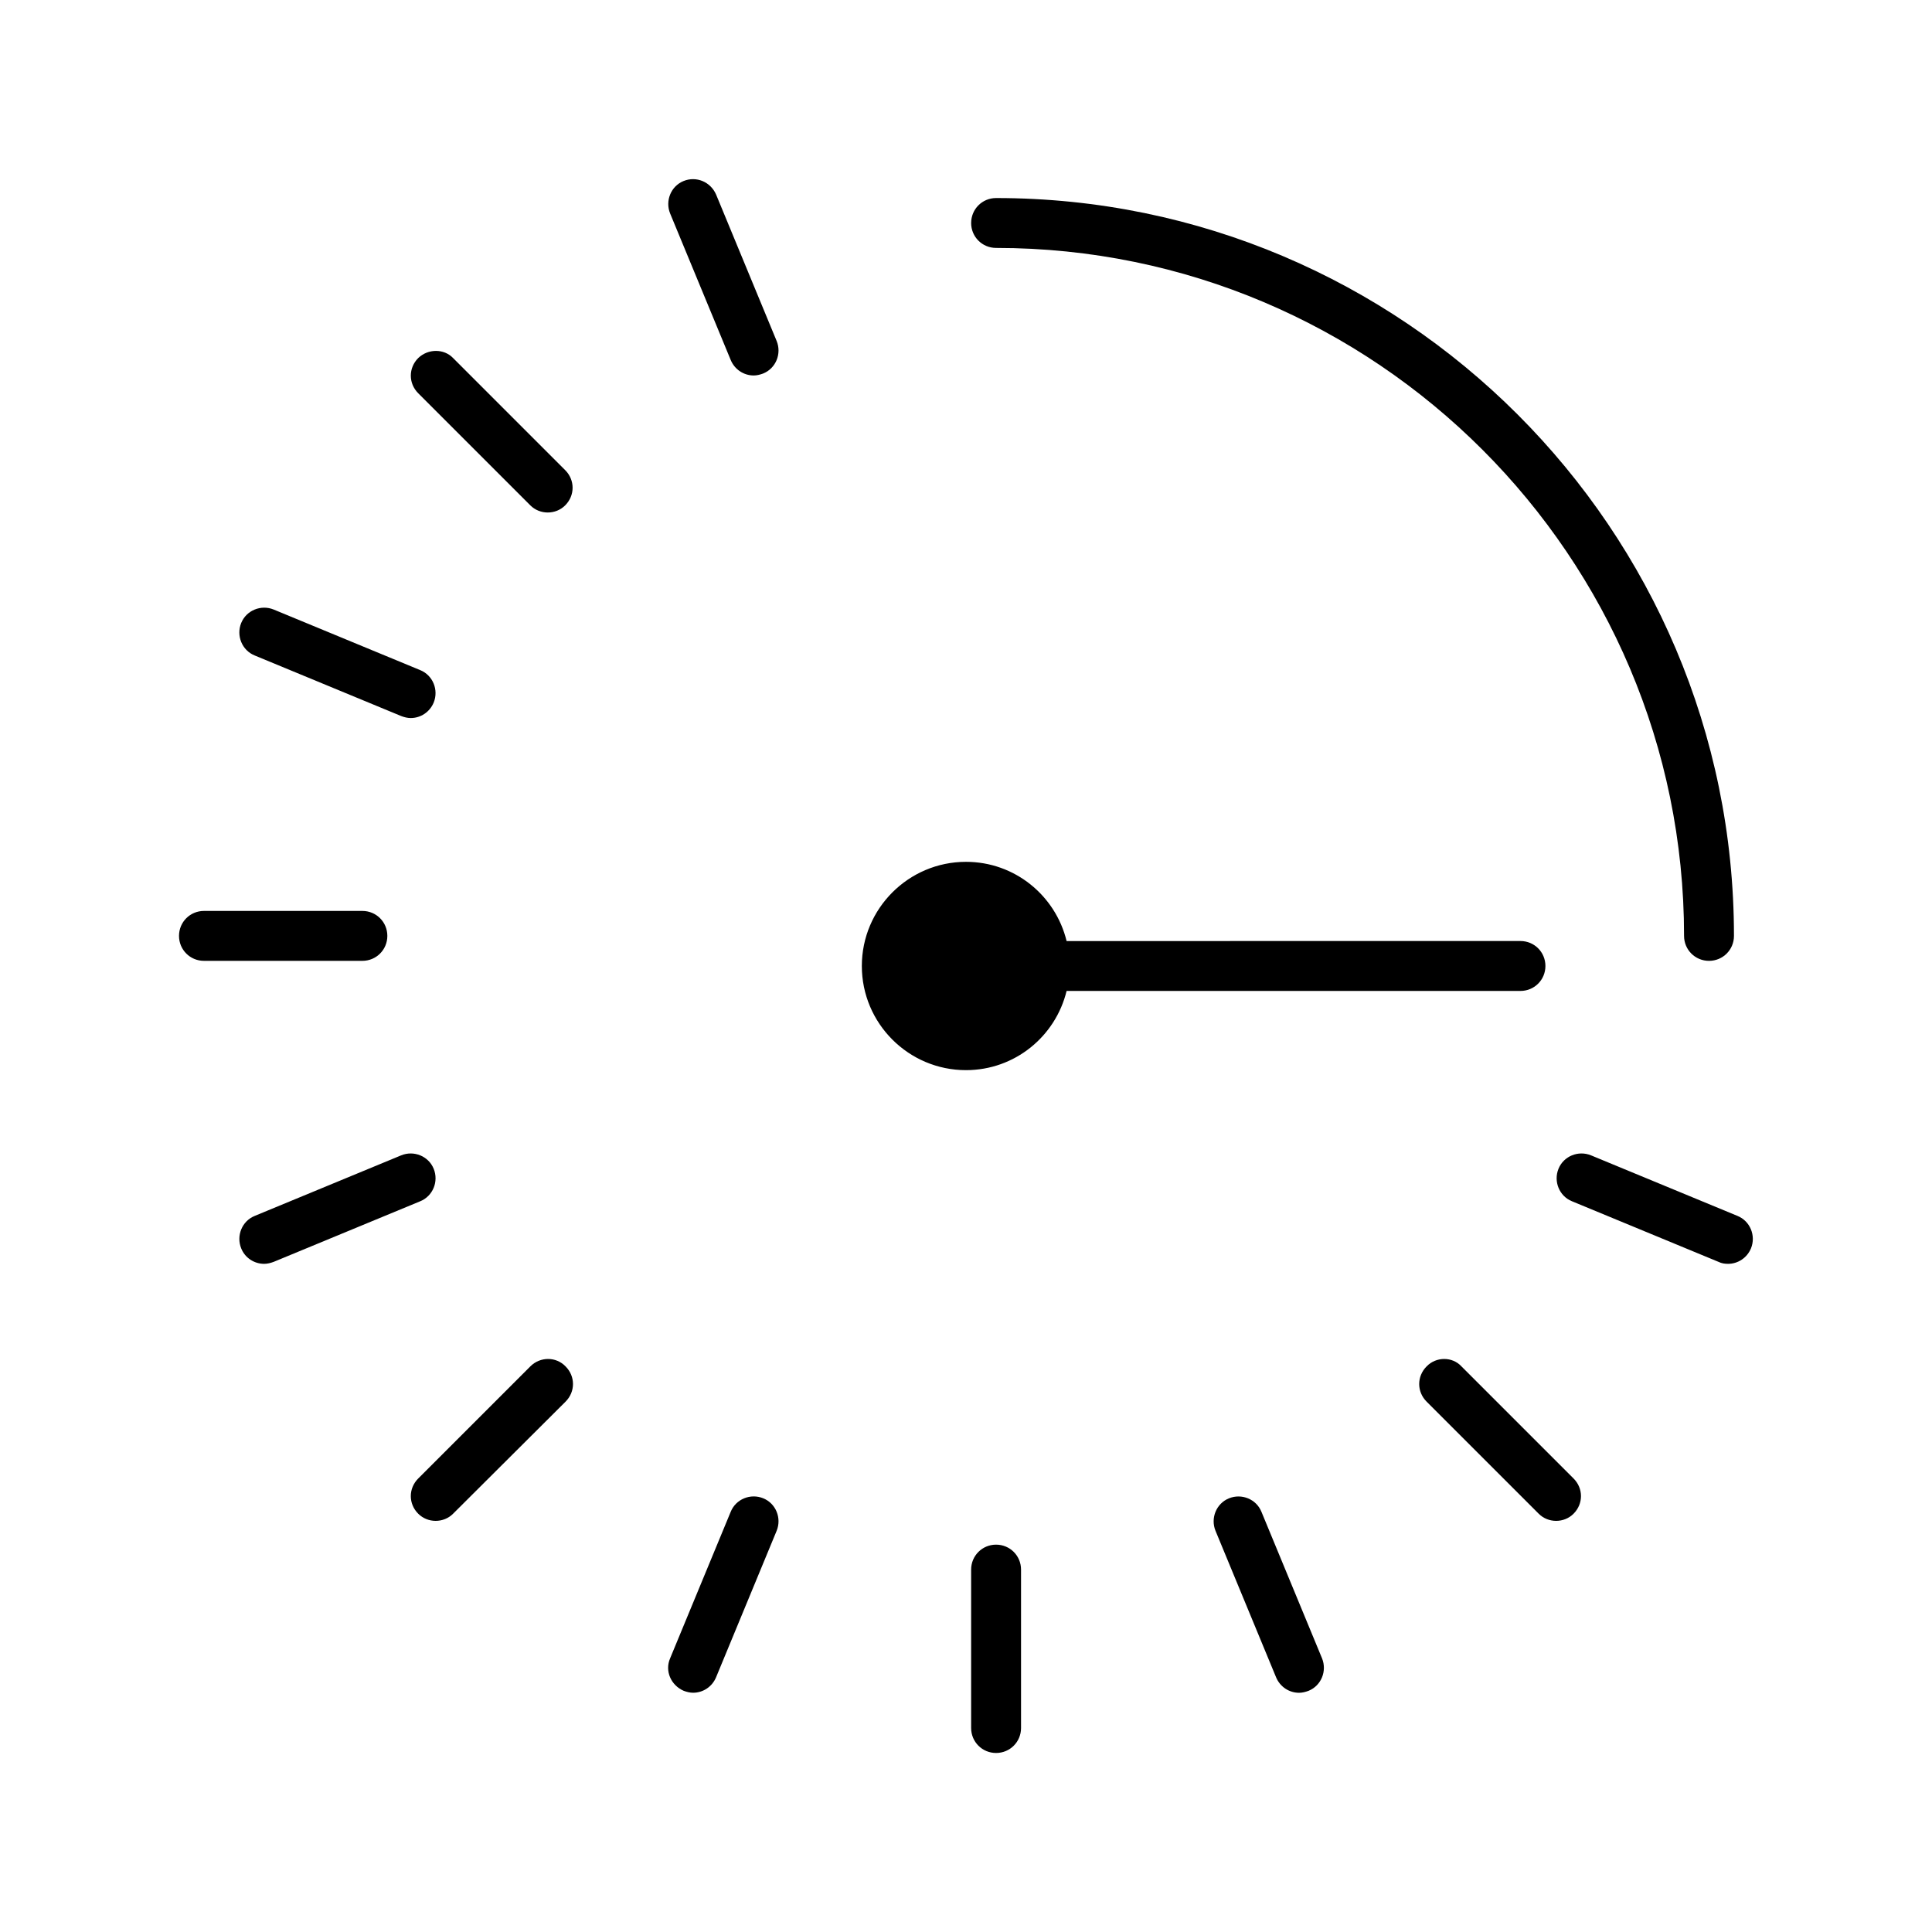
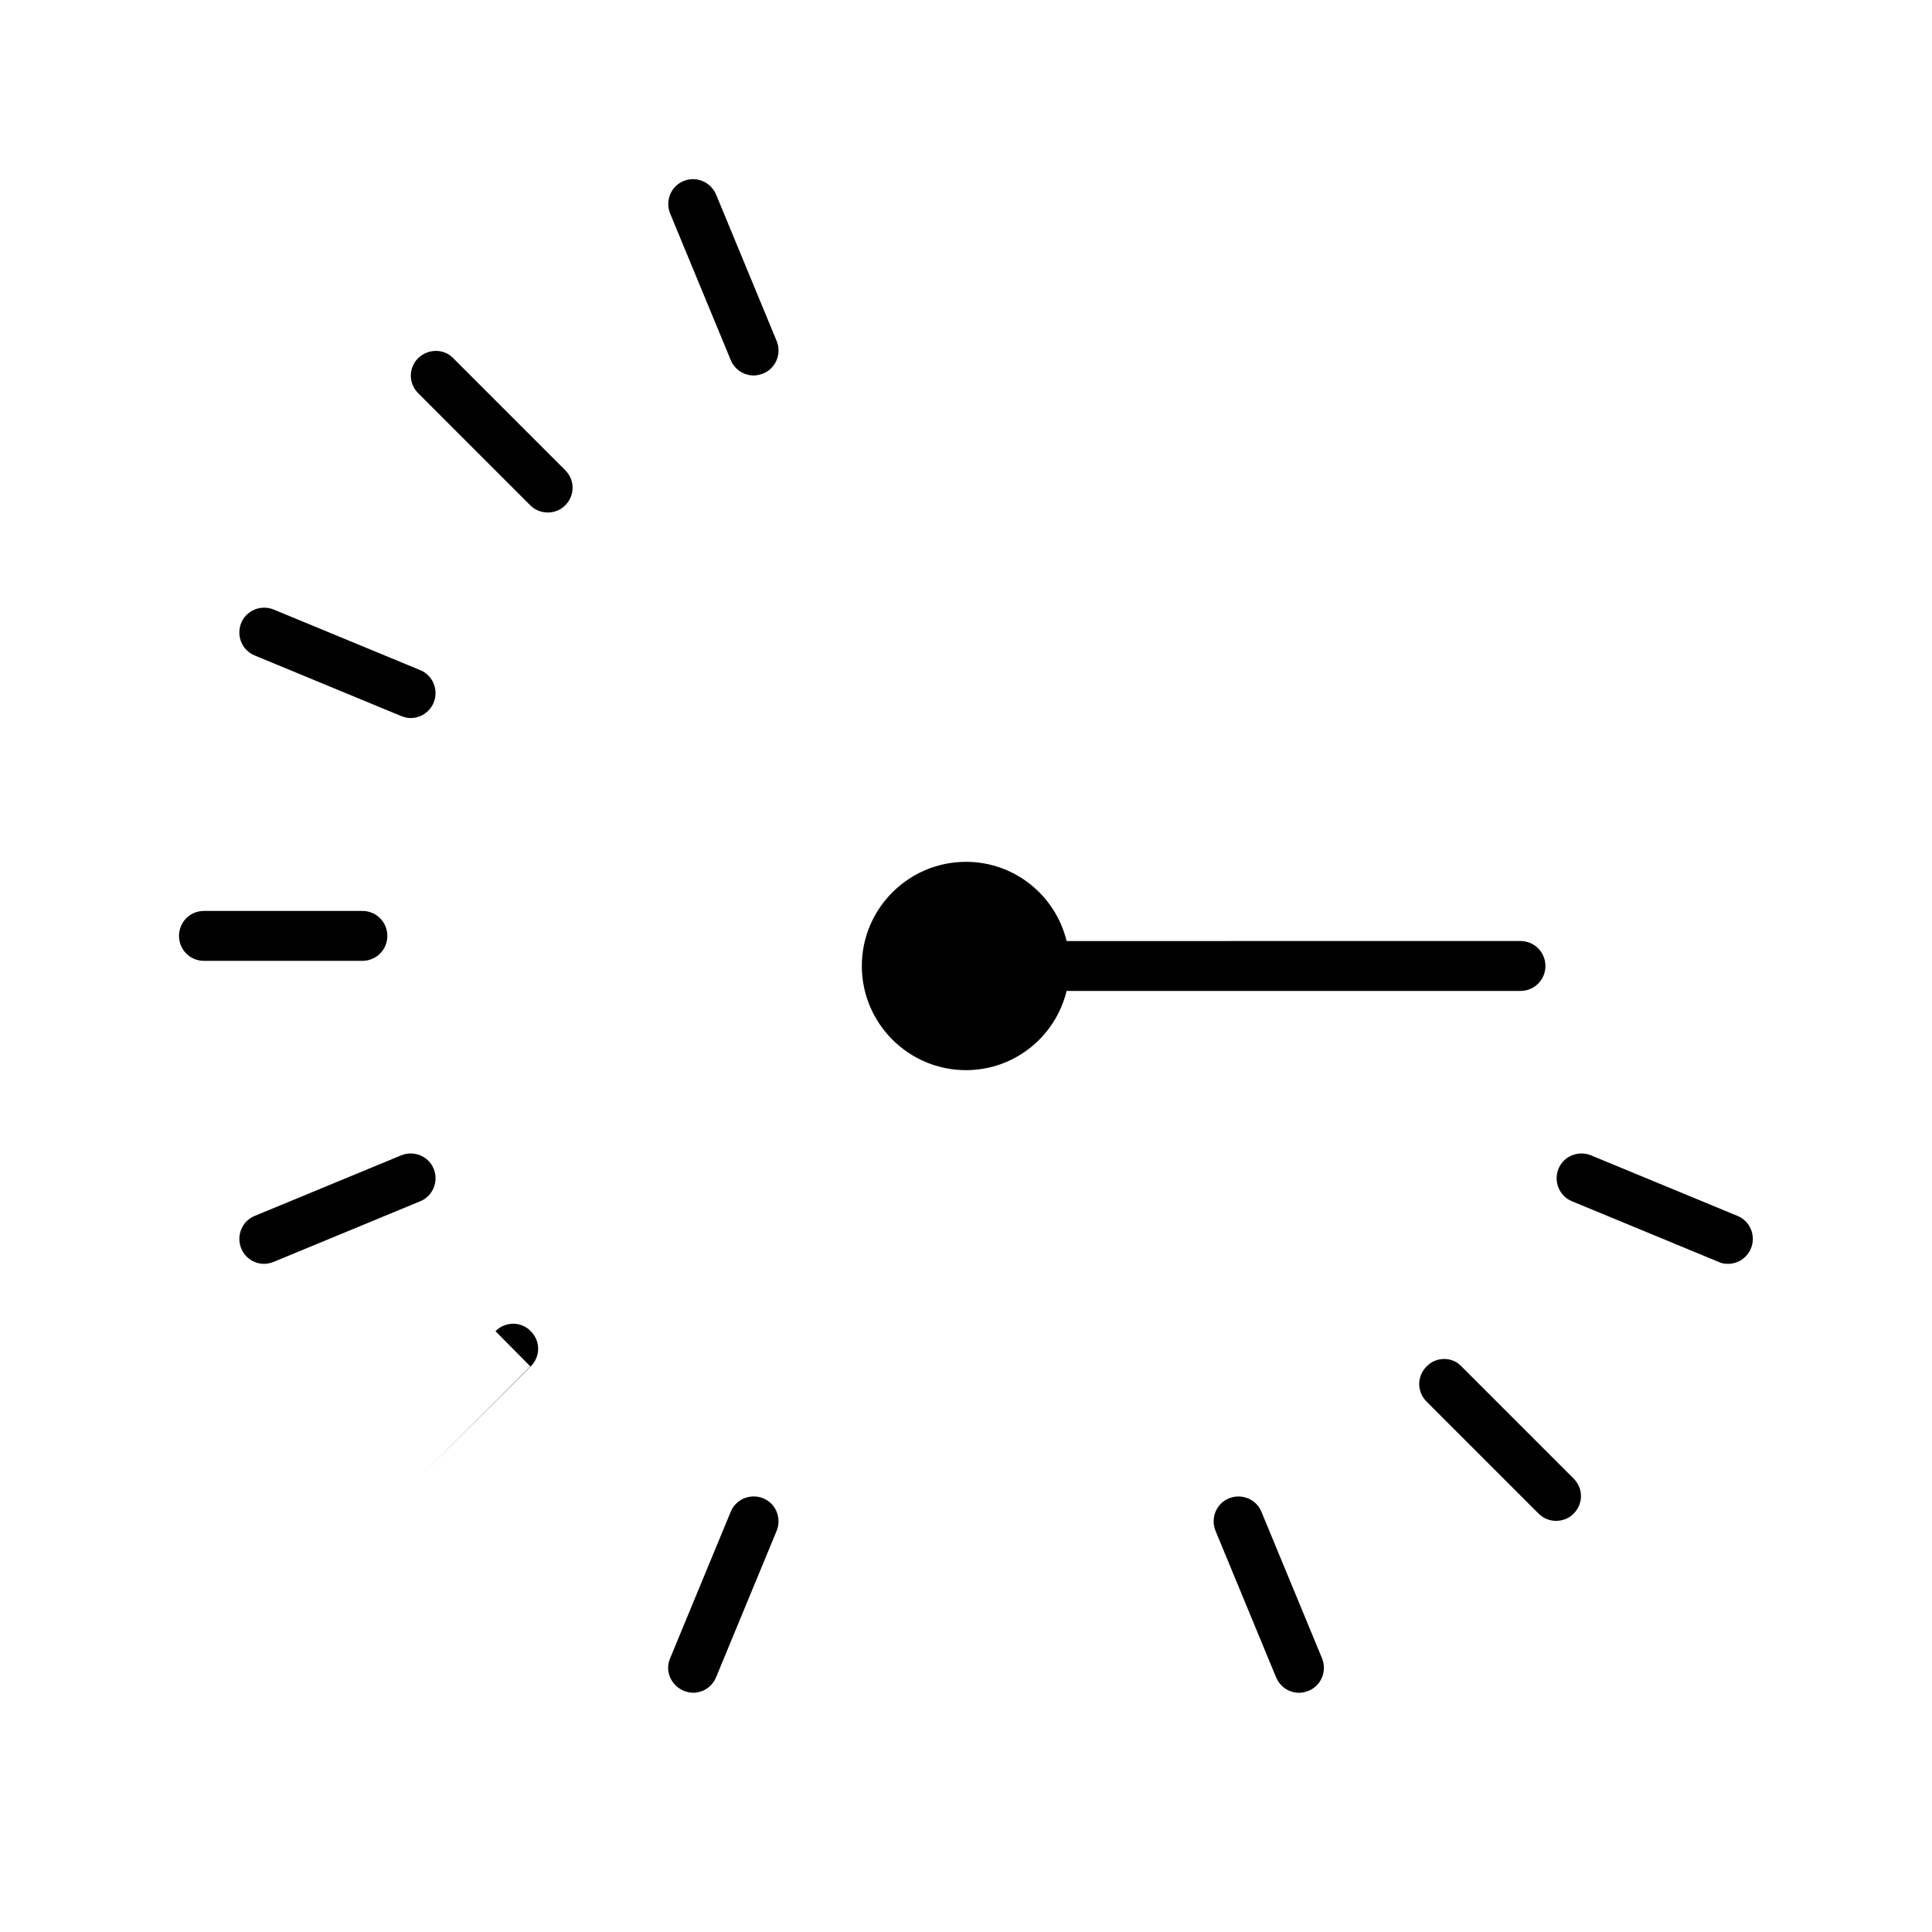
<svg xmlns="http://www.w3.org/2000/svg" fill="#000000" width="800px" height="800px" version="1.1" viewBox="144 144 512 512">
  <g>
-     <path d="m401.36 559.96v41.984c0 3.672 2.938 6.613 6.613 6.613 3.672 0 6.613-2.938 6.613-6.613v-41.984c0-3.672-2.938-6.613-6.613-6.613-3.676 0-6.613 2.941-6.613 6.613z" />
    <path d="m325.16 592.07c0.84 0.316 1.68 0.523 2.519 0.523 2.625 0 5.039-1.574 6.086-4.094l16.059-38.836c1.363-3.359-0.211-7.242-3.57-8.605s-7.242 0.211-8.605 3.57l-16.059 38.836c-1.465 3.359 0.215 7.137 3.57 8.605z" />
-     <path d="m284.54 506.11-29.703 29.703c-2.625 2.625-2.625 6.719 0 9.34 1.258 1.258 2.938 1.891 4.617 1.891 1.68 0 3.359-0.629 4.617-1.891l29.809-29.703c2.625-2.625 2.625-6.719 0-9.34-2.519-2.625-6.715-2.625-9.34 0z" />
+     <path d="m284.54 506.11-29.703 29.703l29.809-29.703c2.625-2.625 2.625-6.719 0-9.34-2.519-2.625-6.715-2.625-9.34 0z" />
    <path d="m214.01 478.93c0.84 0 1.68-0.211 2.519-0.523l38.836-16.059c3.359-1.363 4.934-5.246 3.57-8.605-1.363-3.359-5.246-4.934-8.605-3.57l-38.836 16.059c-3.359 1.363-4.934 5.246-3.57 8.605 1.051 2.625 3.566 4.094 6.086 4.094z" />
    <path d="m191.44 392.02c0 3.672 2.938 6.613 6.613 6.613h41.984c3.672 0 6.613-2.938 6.613-6.613 0-3.672-2.938-6.613-6.613-6.613h-41.984c-3.672 0-6.613 2.938-6.613 6.613z" />
    <path d="m601.94 478.93c2.625 0 5.039-1.574 6.086-4.094 1.363-3.359-0.211-7.242-3.57-8.605l-38.836-16.059c-3.359-1.363-7.242 0.211-8.605 3.57-1.363 3.359 0.211 7.242 3.57 8.605l38.836 16.059c0.84 0.418 1.68 0.523 2.519 0.523z" />
    <path d="m207.92 309.1c-1.363 3.359 0.211 7.242 3.57 8.605l38.836 16.059c0.84 0.316 1.68 0.523 2.519 0.523 2.625 0 5.039-1.574 6.086-4.094 1.363-3.359-0.211-7.242-3.57-8.605l-38.836-16.055c-3.359-1.367-7.242 0.211-8.605 3.566z" />
    <path d="m522.07 506.11c-2.625 2.625-2.625 6.719 0 9.34l29.703 29.703c1.258 1.258 2.938 1.891 4.617 1.891 1.68 0 3.359-0.629 4.617-1.891 2.625-2.625 2.625-6.719 0-9.34l-29.703-29.703c-2.41-2.625-6.715-2.625-9.234 0z" />
    <path d="m254.84 238.88c-2.625 2.625-2.625 6.719 0 9.34l29.703 29.707c1.258 1.258 2.938 1.891 4.617 1.891 1.68 0 3.359-0.629 4.617-1.891 2.625-2.625 2.625-6.719 0-9.34l-29.703-29.703c-2.414-2.519-6.613-2.519-9.234-0.004z" />
    <path d="m469.69 541.07c-3.359 1.363-4.934 5.246-3.57 8.605l16.059 38.836c1.051 2.519 3.465 4.094 6.086 4.094 0.84 0 1.68-0.211 2.519-0.523 3.359-1.363 4.934-5.246 3.57-8.605l-16.059-38.836c-1.363-3.363-5.246-4.938-8.605-3.57z" />
    <path d="m325.16 191.97c-3.359 1.363-4.934 5.246-3.57 8.605l16.059 38.836c1.051 2.519 3.465 4.094 6.086 4.094 0.84 0 1.68-0.211 2.519-0.523 3.359-1.363 4.934-5.246 3.57-8.605l-16.059-38.836c-1.465-3.363-5.246-4.938-8.605-3.57z" />
-     <path d="m401.36 203.09c0 3.672 2.938 6.613 6.613 6.613 100.55 0 182.32 81.766 182.32 182.32 0 3.672 2.938 6.613 6.613 6.613 3.672 0 6.613-2.938 6.613-6.613 0-107.79-87.746-195.54-195.54-195.54-3.676 0-6.613 2.938-6.613 6.613z" />
    <path d="m400 427.6c12.91 0 23.723-8.922 26.66-20.992h120.28c3.672 0 6.613-2.938 6.613-6.613 0-3.672-2.938-6.613-6.613-6.613l-120.28 0.004c-2.938-12.07-13.75-20.992-26.66-20.992-15.219 0-27.605 12.387-27.605 27.605s12.383 27.602 27.605 27.602z" />
  </g>
</svg>